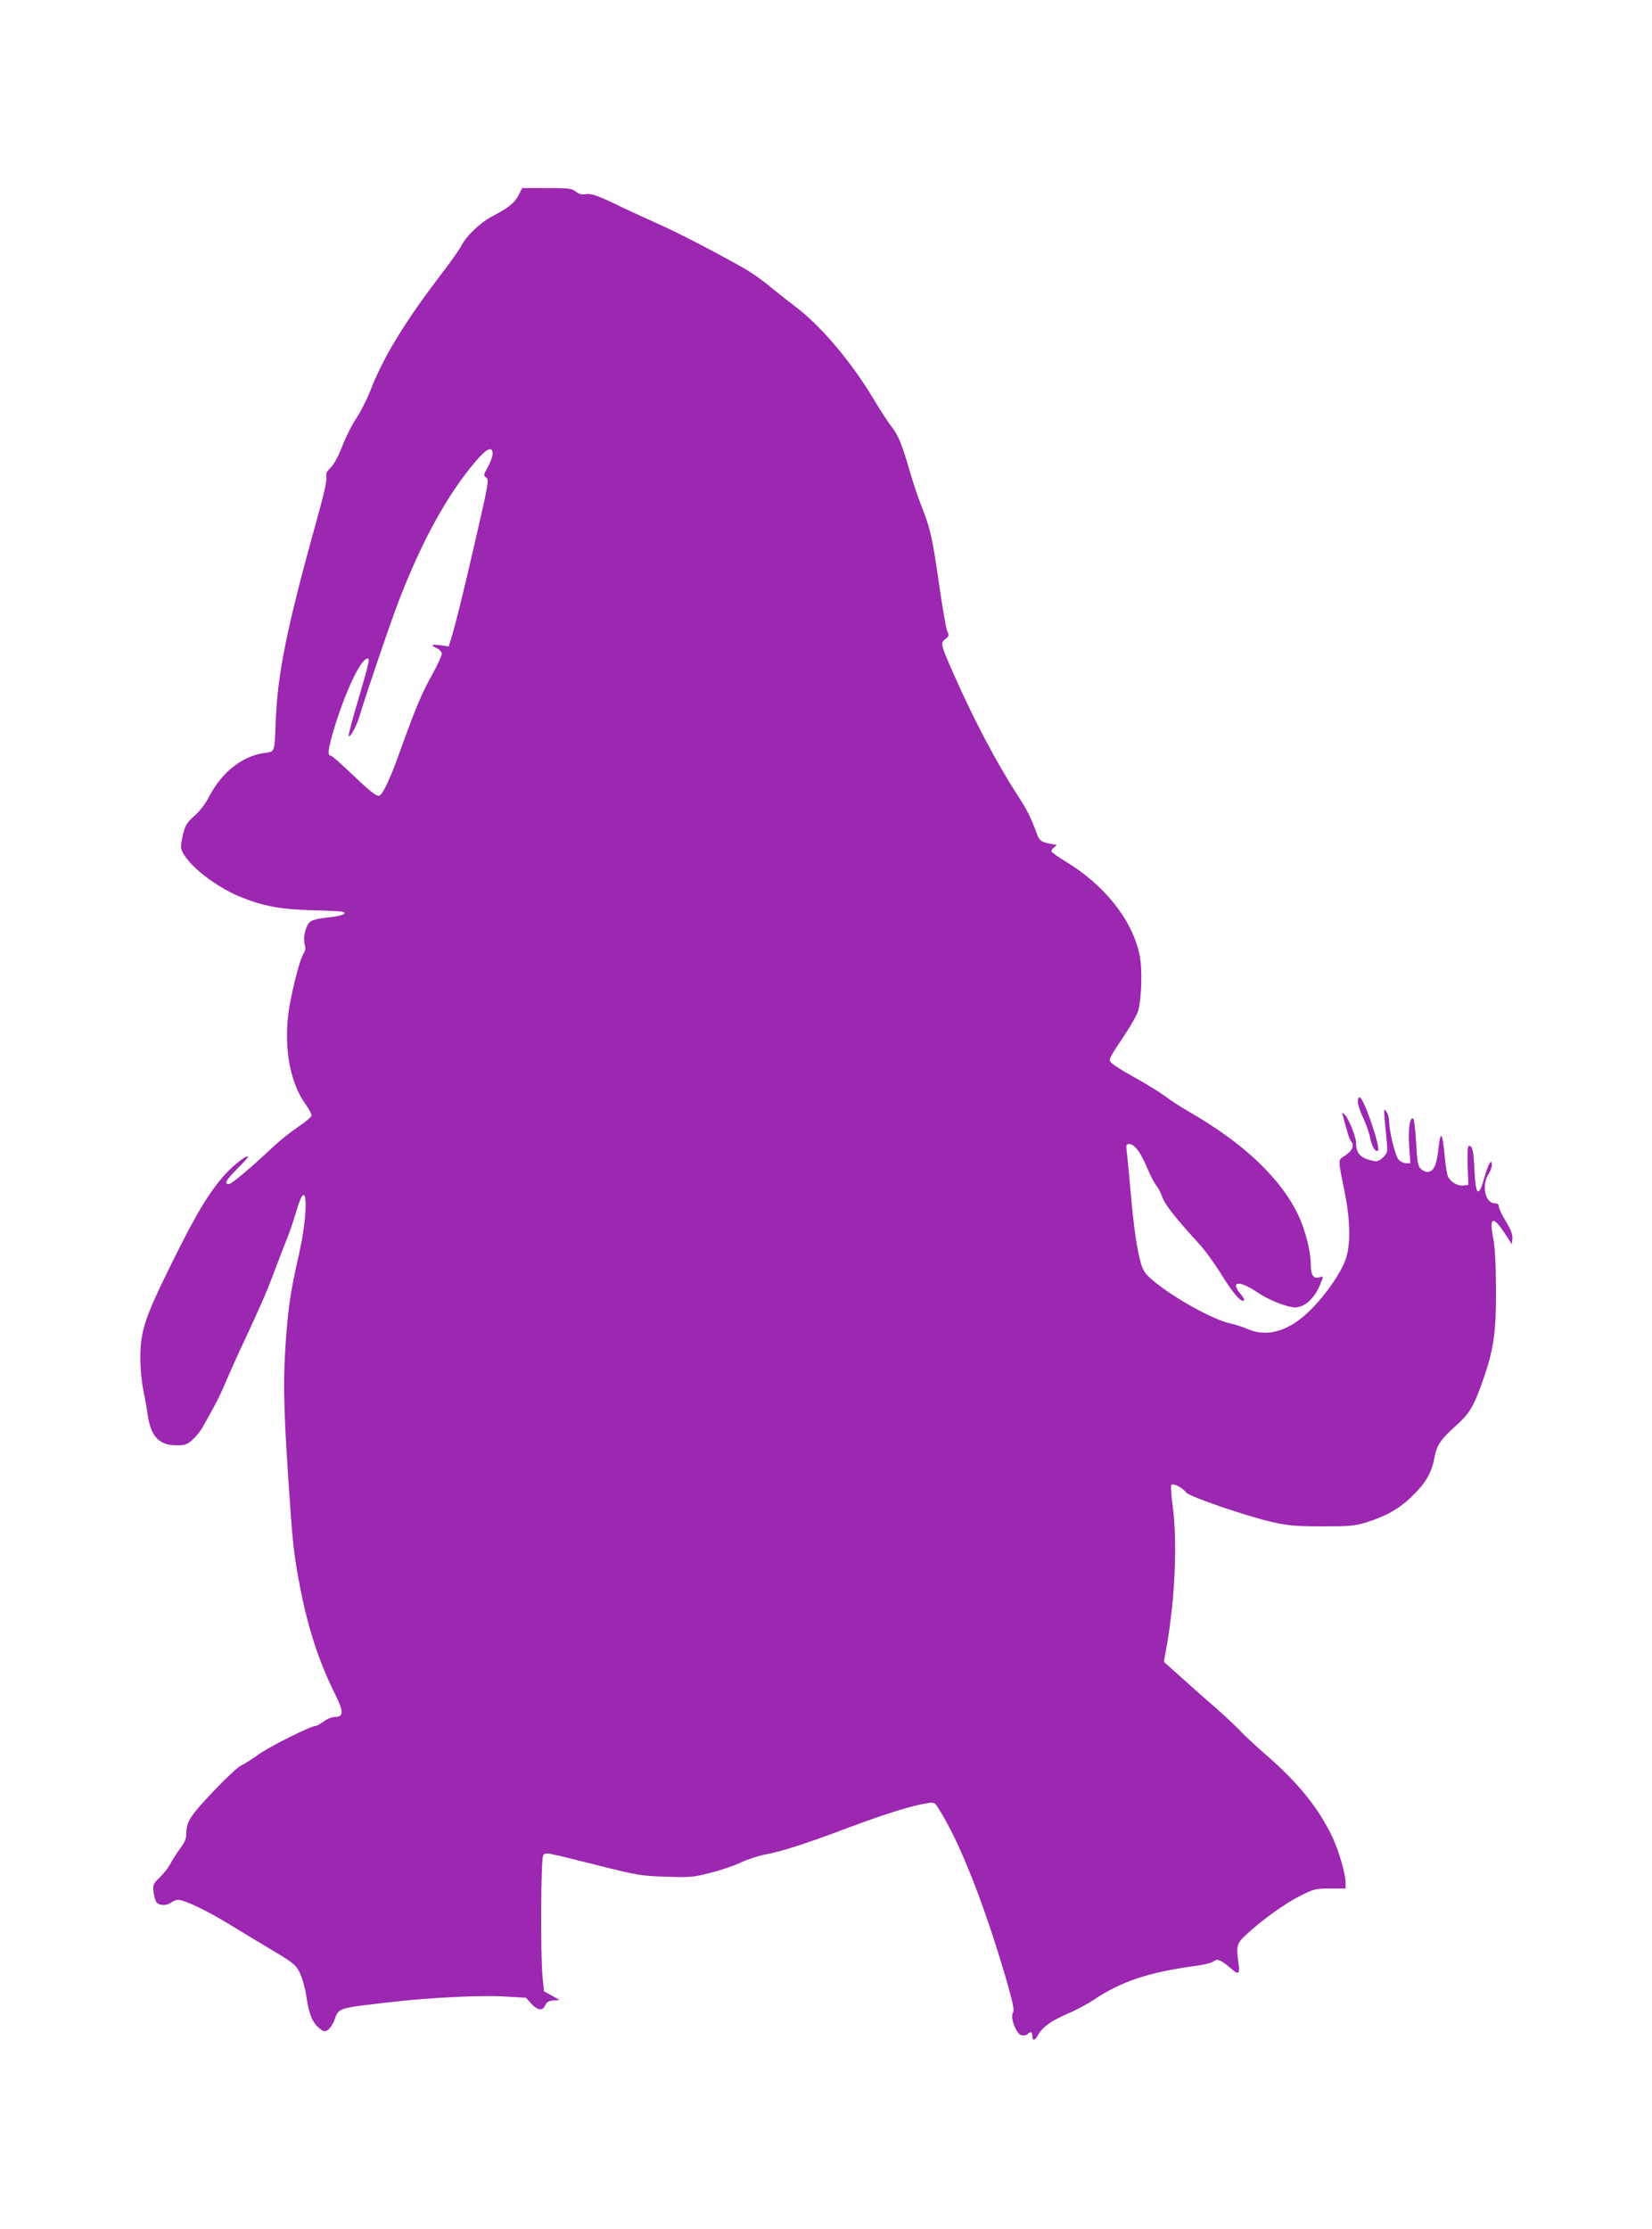
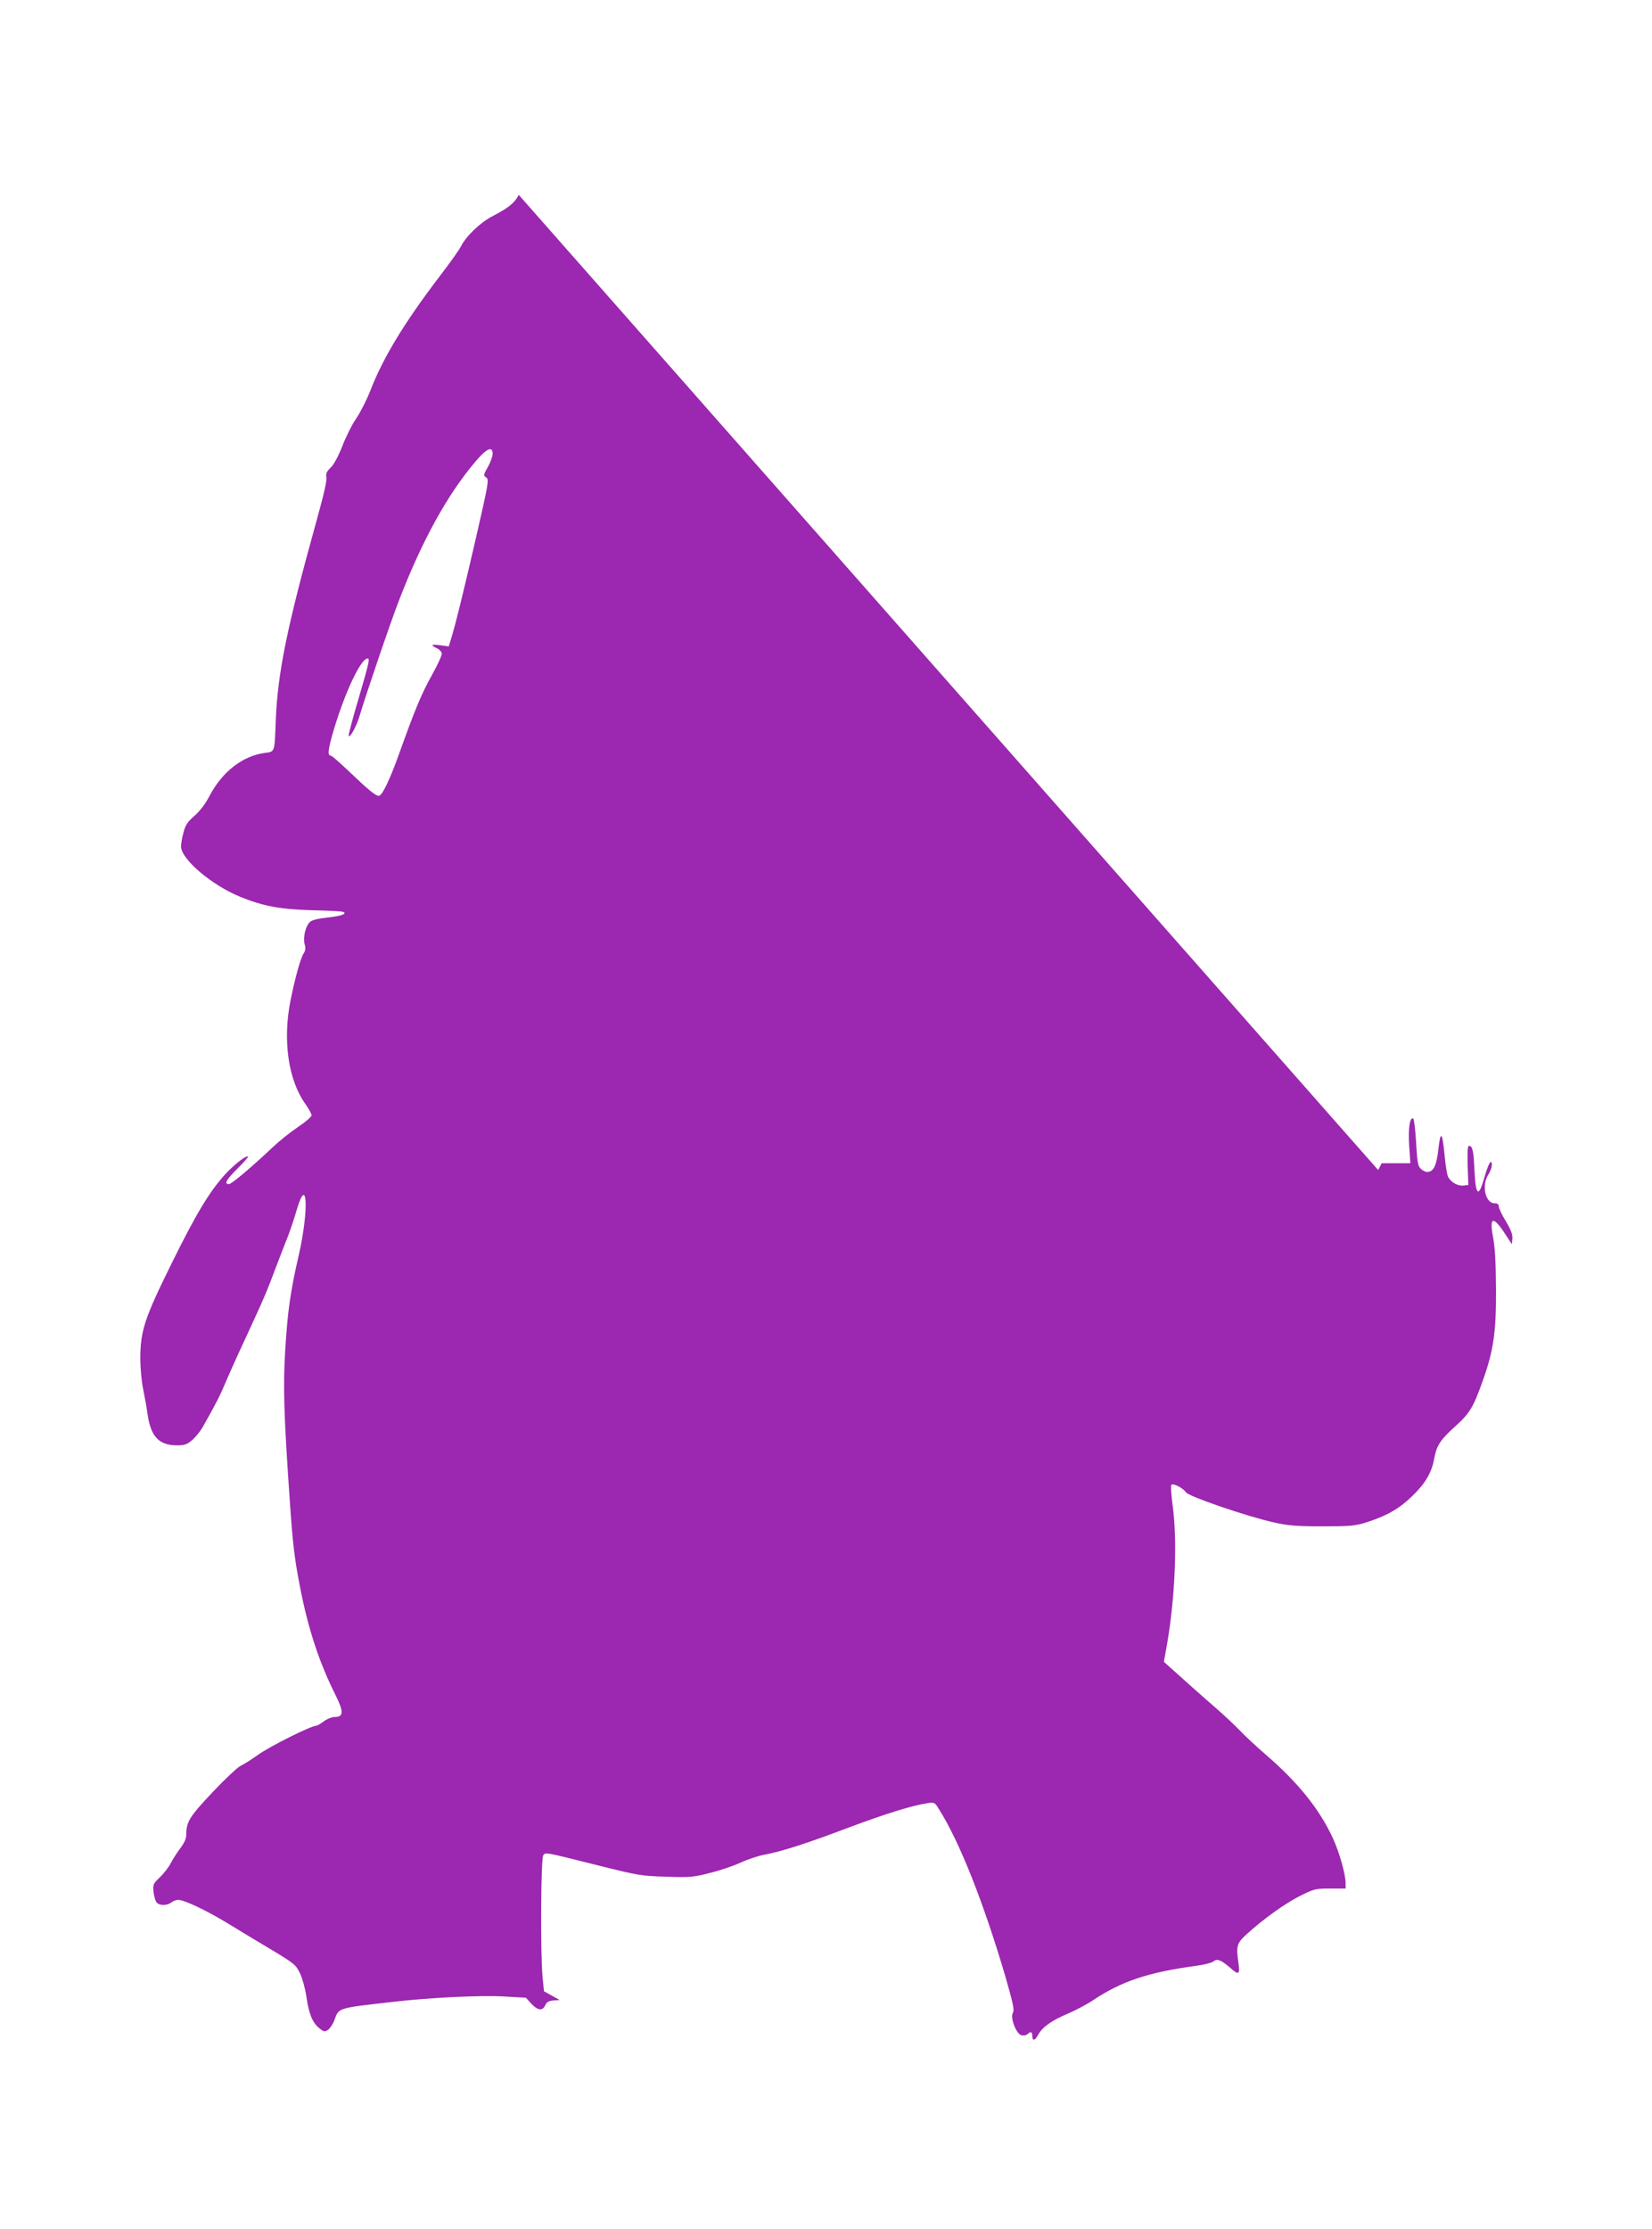
<svg xmlns="http://www.w3.org/2000/svg" version="1.0" width="949pt" height="1280pt" viewBox="0 0 949 1280" preserveAspectRatio="xMidYMid meet">
  <g transform="translate(0,1280) scale(0.1,-0.1)" fill="#9c27b0" stroke="none">
-     <path d="M2980 11681 c-23 -46 -58 -74 -150 -122 -71 -37 -150 -112 -181 -172 -11 -22 -70 -105 -132 -185 -200 -264 -319 -461 -391 -649 -19 -48 -54 -118 -79 -155 -25 -36 -61 -109 -81 -161 -23 -58 -48 -105 -67 -123 -23 -22 -28 -34 -24 -55 4 -17 -16 -104 -54 -240 -173 -622 -226 -882 -237 -1159 -7 -185 -4 -176 -65 -184 -125 -17 -242 -108 -314 -244 -24 -47 -56 -89 -88 -117 -40 -35 -52 -53 -63 -96 -8 -29 -14 -65 -14 -80 0 -72 174 -221 340 -289 129 -53 230 -72 410 -77 91 -2 171 -6 179 -9 31 -10 -9 -25 -88 -33 -53 -6 -88 -14 -100 -25 -26 -23 -41 -90 -31 -128 7 -22 5 -36 -5 -52 -18 -27 -49 -137 -76 -271 -46 -230 -13 -459 87 -597 19 -27 34 -55 34 -63 0 -8 -35 -38 -77 -66 -43 -29 -107 -80 -143 -114 -125 -118 -240 -215 -255 -215 -29 0 -15 26 50 90 35 35 63 66 60 68 -9 10 -78 -44 -131 -101 -92 -102 -167 -226 -310 -516 -154 -312 -177 -383 -178 -541 0 -52 7 -131 16 -175 9 -44 21 -110 26 -148 19 -128 66 -177 169 -177 44 0 58 5 88 31 20 18 46 50 59 73 74 130 103 188 127 246 15 36 70 160 124 275 103 223 116 253 175 410 21 55 49 129 64 165 14 36 37 105 51 153 61 208 70 -2 12 -258 -50 -217 -65 -326 -79 -557 -12 -205 -7 -371 27 -858 17 -252 27 -331 60 -501 47 -239 110 -428 202 -612 49 -98 47 -127 -5 -127 -16 0 -43 -11 -62 -25 -19 -14 -38 -25 -43 -25 -30 0 -268 -119 -336 -168 -36 -26 -81 -54 -98 -62 -18 -8 -91 -77 -162 -152 -133 -141 -151 -170 -151 -245 0 -22 -12 -48 -36 -79 -19 -26 -44 -65 -55 -87 -11 -21 -39 -57 -61 -78 -38 -36 -40 -41 -36 -84 3 -25 11 -52 18 -60 16 -19 59 -19 84 0 11 8 28 15 39 15 36 0 164 -61 287 -136 69 -42 184 -112 257 -155 124 -75 133 -82 157 -132 13 -28 30 -88 36 -132 15 -101 34 -148 72 -180 27 -23 33 -24 52 -12 11 8 28 32 36 54 28 75 12 70 345 108 207 24 501 38 632 30 l124 -7 31 -34 c37 -40 64 -43 80 -10 8 19 20 26 47 28 l36 3 -45 25 -45 25 -8 80 c-13 141 -10 684 4 701 15 18 2 20 314 -58 228 -57 248 -61 391 -65 139 -5 157 -3 254 22 58 14 136 41 175 59 38 18 99 38 135 45 98 18 242 64 485 156 214 80 366 127 452 140 40 6 43 5 66 -33 119 -187 258 -539 383 -964 44 -153 52 -191 43 -206 -18 -28 20 -126 51 -130 12 -2 27 1 33 7 17 17 27 13 27 -8 0 -34 15 -31 35 6 24 43 77 81 175 122 41 18 104 51 140 75 161 108 317 160 590 197 47 6 93 18 102 26 19 17 43 8 96 -38 47 -42 55 -38 47 24 -15 103 -11 117 47 170 94 86 221 177 307 220 80 40 89 42 173 42 l88 0 0 31 c0 50 -36 178 -74 260 -77 166 -200 319 -386 479 -52 45 -120 108 -150 140 -30 31 -89 86 -130 122 -70 60 -167 147 -264 234 l-40 36 17 94 c48 274 62 609 32 814 -7 55 -10 104 -6 108 11 11 66 -17 84 -43 17 -24 350 -138 502 -172 83 -19 131 -23 280 -23 161 0 188 2 255 23 114 36 188 78 261 149 77 74 113 135 128 217 14 76 35 108 124 188 80 72 102 109 156 262 61 172 76 276 75 521 -1 156 -6 243 -17 300 -23 120 1 125 72 15 l36 -55 3 32 c2 23 -8 50 -37 99 -23 37 -41 76 -41 86 0 12 -8 18 -24 18 -54 0 -76 104 -36 165 11 17 20 41 20 55 0 41 -20 8 -41 -66 -35 -126 -52 -114 -59 39 -5 110 -11 137 -32 137 -7 0 -9 -38 -7 -112 l4 -113 -28 -3 c-32 -4 -71 18 -88 49 -6 11 -15 66 -20 121 -13 139 -24 150 -36 39 -11 -96 -28 -131 -65 -131 -10 0 -27 9 -37 19 -16 16 -20 41 -26 150 -4 72 -12 134 -16 137 -20 12 -30 -53 -24 -153 l7 -103 -24 0 c-14 0 -33 9 -43 20 -20 22 -54 162 -55 221 0 19 -7 44 -16 55 -17 21 -17 34 2 -168 6 -63 5 -68 -20 -93 -21 -21 -34 -26 -54 -22 -76 15 -102 42 -102 105 0 35 -43 139 -65 161 -17 15 -17 14 -10 -9 4 -14 14 -50 22 -80 8 -30 19 -59 24 -64 21 -22 8 -54 -31 -80 -46 -31 -46 -9 -4 -220 32 -157 33 -302 3 -381 -29 -79 -111 -197 -195 -282 -122 -125 -252 -166 -367 -115 -25 11 -72 26 -103 33 -99 22 -328 150 -441 246 -42 35 -56 55 -68 96 -23 76 -42 207 -60 412 -9 99 -18 201 -22 228 -5 43 -4 47 15 47 29 0 65 -48 102 -137 18 -43 41 -87 51 -99 10 -11 26 -41 35 -66 15 -44 75 -121 209 -267 34 -36 94 -119 134 -184 67 -108 112 -159 128 -144 3 3 -6 20 -21 37 -61 73 -7 79 95 10 60 -41 146 -77 205 -87 59 -9 122 43 158 131 20 49 20 49 -4 41 -35 -11 -50 12 -50 75 0 71 -31 195 -70 278 -100 213 -313 416 -630 598 -47 27 -110 68 -140 91 -30 22 -98 64 -150 93 -101 56 -151 88 -162 104 -9 13 0 29 83 153 38 57 73 120 78 140 20 77 24 244 7 321 -42 201 -204 403 -427 536 -43 26 -79 52 -79 58 0 6 8 17 18 24 14 11 14 13 2 14 -8 0 -31 5 -51 10 -28 8 -40 18 -49 43 -40 107 -56 140 -110 223 -125 193 -253 435 -370 700 -77 173 -79 182 -49 204 20 16 22 21 11 44 -7 15 -28 136 -47 269 -39 271 -51 324 -100 447 -19 47 -51 141 -70 209 -42 146 -65 203 -104 252 -16 19 -61 88 -99 152 -139 231 -315 436 -467 547 -33 25 -91 71 -130 103 -38 32 -99 76 -135 97 -149 86 -398 216 -513 266 -67 30 -153 70 -192 88 -144 71 -189 87 -221 81 -22 -4 -38 0 -57 15 -22 18 -40 20 -166 20 l-141 0 -20 -39z m-150 -1487 c0 -14 -12 -48 -27 -75 -26 -46 -27 -49 -10 -61 17 -12 13 -33 -58 -343 -70 -304 -120 -510 -147 -594 l-10 -33 -51 7 c-52 6 -56 1 -15 -19 13 -6 24 -19 26 -28 2 -9 -24 -66 -57 -125 -59 -106 -95 -191 -187 -448 -55 -154 -99 -245 -118 -245 -19 0 -60 34 -173 142 -51 48 -96 88 -101 88 -23 0 -18 36 18 158 64 209 147 387 188 400 19 6 15 -14 -48 -229 -33 -111 -59 -208 -57 -214 6 -17 46 56 63 115 35 118 179 542 229 670 132 340 275 599 435 788 65 77 100 93 100 46z" />
-     <path d="M7800 6473 c0 -15 14 -57 31 -93 17 -36 35 -87 40 -115 9 -49 32 -85 45 -72 16 16 -79 296 -104 305 -8 2 -12 -7 -12 -25z" />
+     <path d="M2980 11681 c-23 -46 -58 -74 -150 -122 -71 -37 -150 -112 -181 -172 -11 -22 -70 -105 -132 -185 -200 -264 -319 -461 -391 -649 -19 -48 -54 -118 -79 -155 -25 -36 -61 -109 -81 -161 -23 -58 -48 -105 -67 -123 -23 -22 -28 -34 -24 -55 4 -17 -16 -104 -54 -240 -173 -622 -226 -882 -237 -1159 -7 -185 -4 -176 -65 -184 -125 -17 -242 -108 -314 -244 -24 -47 -56 -89 -88 -117 -40 -35 -52 -53 -63 -96 -8 -29 -14 -65 -14 -80 0 -72 174 -221 340 -289 129 -53 230 -72 410 -77 91 -2 171 -6 179 -9 31 -10 -9 -25 -88 -33 -53 -6 -88 -14 -100 -25 -26 -23 -41 -90 -31 -128 7 -22 5 -36 -5 -52 -18 -27 -49 -137 -76 -271 -46 -230 -13 -459 87 -597 19 -27 34 -55 34 -63 0 -8 -35 -38 -77 -66 -43 -29 -107 -80 -143 -114 -125 -118 -240 -215 -255 -215 -29 0 -15 26 50 90 35 35 63 66 60 68 -9 10 -78 -44 -131 -101 -92 -102 -167 -226 -310 -516 -154 -312 -177 -383 -178 -541 0 -52 7 -131 16 -175 9 -44 21 -110 26 -148 19 -128 66 -177 169 -177 44 0 58 5 88 31 20 18 46 50 59 73 74 130 103 188 127 246 15 36 70 160 124 275 103 223 116 253 175 410 21 55 49 129 64 165 14 36 37 105 51 153 61 208 70 -2 12 -258 -50 -217 -65 -326 -79 -557 -12 -205 -7 -371 27 -858 17 -252 27 -331 60 -501 47 -239 110 -428 202 -612 49 -98 47 -127 -5 -127 -16 0 -43 -11 -62 -25 -19 -14 -38 -25 -43 -25 -30 0 -268 -119 -336 -168 -36 -26 -81 -54 -98 -62 -18 -8 -91 -77 -162 -152 -133 -141 -151 -170 -151 -245 0 -22 -12 -48 -36 -79 -19 -26 -44 -65 -55 -87 -11 -21 -39 -57 -61 -78 -38 -36 -40 -41 -36 -84 3 -25 11 -52 18 -60 16 -19 59 -19 84 0 11 8 28 15 39 15 36 0 164 -61 287 -136 69 -42 184 -112 257 -155 124 -75 133 -82 157 -132 13 -28 30 -88 36 -132 15 -101 34 -148 72 -180 27 -23 33 -24 52 -12 11 8 28 32 36 54 28 75 12 70 345 108 207 24 501 38 632 30 l124 -7 31 -34 c37 -40 64 -43 80 -10 8 19 20 26 47 28 l36 3 -45 25 -45 25 -8 80 c-13 141 -10 684 4 701 15 18 2 20 314 -58 228 -57 248 -61 391 -65 139 -5 157 -3 254 22 58 14 136 41 175 59 38 18 99 38 135 45 98 18 242 64 485 156 214 80 366 127 452 140 40 6 43 5 66 -33 119 -187 258 -539 383 -964 44 -153 52 -191 43 -206 -18 -28 20 -126 51 -130 12 -2 27 1 33 7 17 17 27 13 27 -8 0 -34 15 -31 35 6 24 43 77 81 175 122 41 18 104 51 140 75 161 108 317 160 590 197 47 6 93 18 102 26 19 17 43 8 96 -38 47 -42 55 -38 47 24 -15 103 -11 117 47 170 94 86 221 177 307 220 80 40 89 42 173 42 l88 0 0 31 c0 50 -36 178 -74 260 -77 166 -200 319 -386 479 -52 45 -120 108 -150 140 -30 31 -89 86 -130 122 -70 60 -167 147 -264 234 l-40 36 17 94 c48 274 62 609 32 814 -7 55 -10 104 -6 108 11 11 66 -17 84 -43 17 -24 350 -138 502 -172 83 -19 131 -23 280 -23 161 0 188 2 255 23 114 36 188 78 261 149 77 74 113 135 128 217 14 76 35 108 124 188 80 72 102 109 156 262 61 172 76 276 75 521 -1 156 -6 243 -17 300 -23 120 1 125 72 15 l36 -55 3 32 c2 23 -8 50 -37 99 -23 37 -41 76 -41 86 0 12 -8 18 -24 18 -54 0 -76 104 -36 165 11 17 20 41 20 55 0 41 -20 8 -41 -66 -35 -126 -52 -114 -59 39 -5 110 -11 137 -32 137 -7 0 -9 -38 -7 -112 l4 -113 -28 -3 c-32 -4 -71 18 -88 49 -6 11 -15 66 -20 121 -13 139 -24 150 -36 39 -11 -96 -28 -131 -65 -131 -10 0 -27 9 -37 19 -16 16 -20 41 -26 150 -4 72 -12 134 -16 137 -20 12 -30 -53 -24 -153 l7 -103 -24 0 l-141 0 -20 -39z m-150 -1487 c0 -14 -12 -48 -27 -75 -26 -46 -27 -49 -10 -61 17 -12 13 -33 -58 -343 -70 -304 -120 -510 -147 -594 l-10 -33 -51 7 c-52 6 -56 1 -15 -19 13 -6 24 -19 26 -28 2 -9 -24 -66 -57 -125 -59 -106 -95 -191 -187 -448 -55 -154 -99 -245 -118 -245 -19 0 -60 34 -173 142 -51 48 -96 88 -101 88 -23 0 -18 36 18 158 64 209 147 387 188 400 19 6 15 -14 -48 -229 -33 -111 -59 -208 -57 -214 6 -17 46 56 63 115 35 118 179 542 229 670 132 340 275 599 435 788 65 77 100 93 100 46z" />
  </g>
</svg>